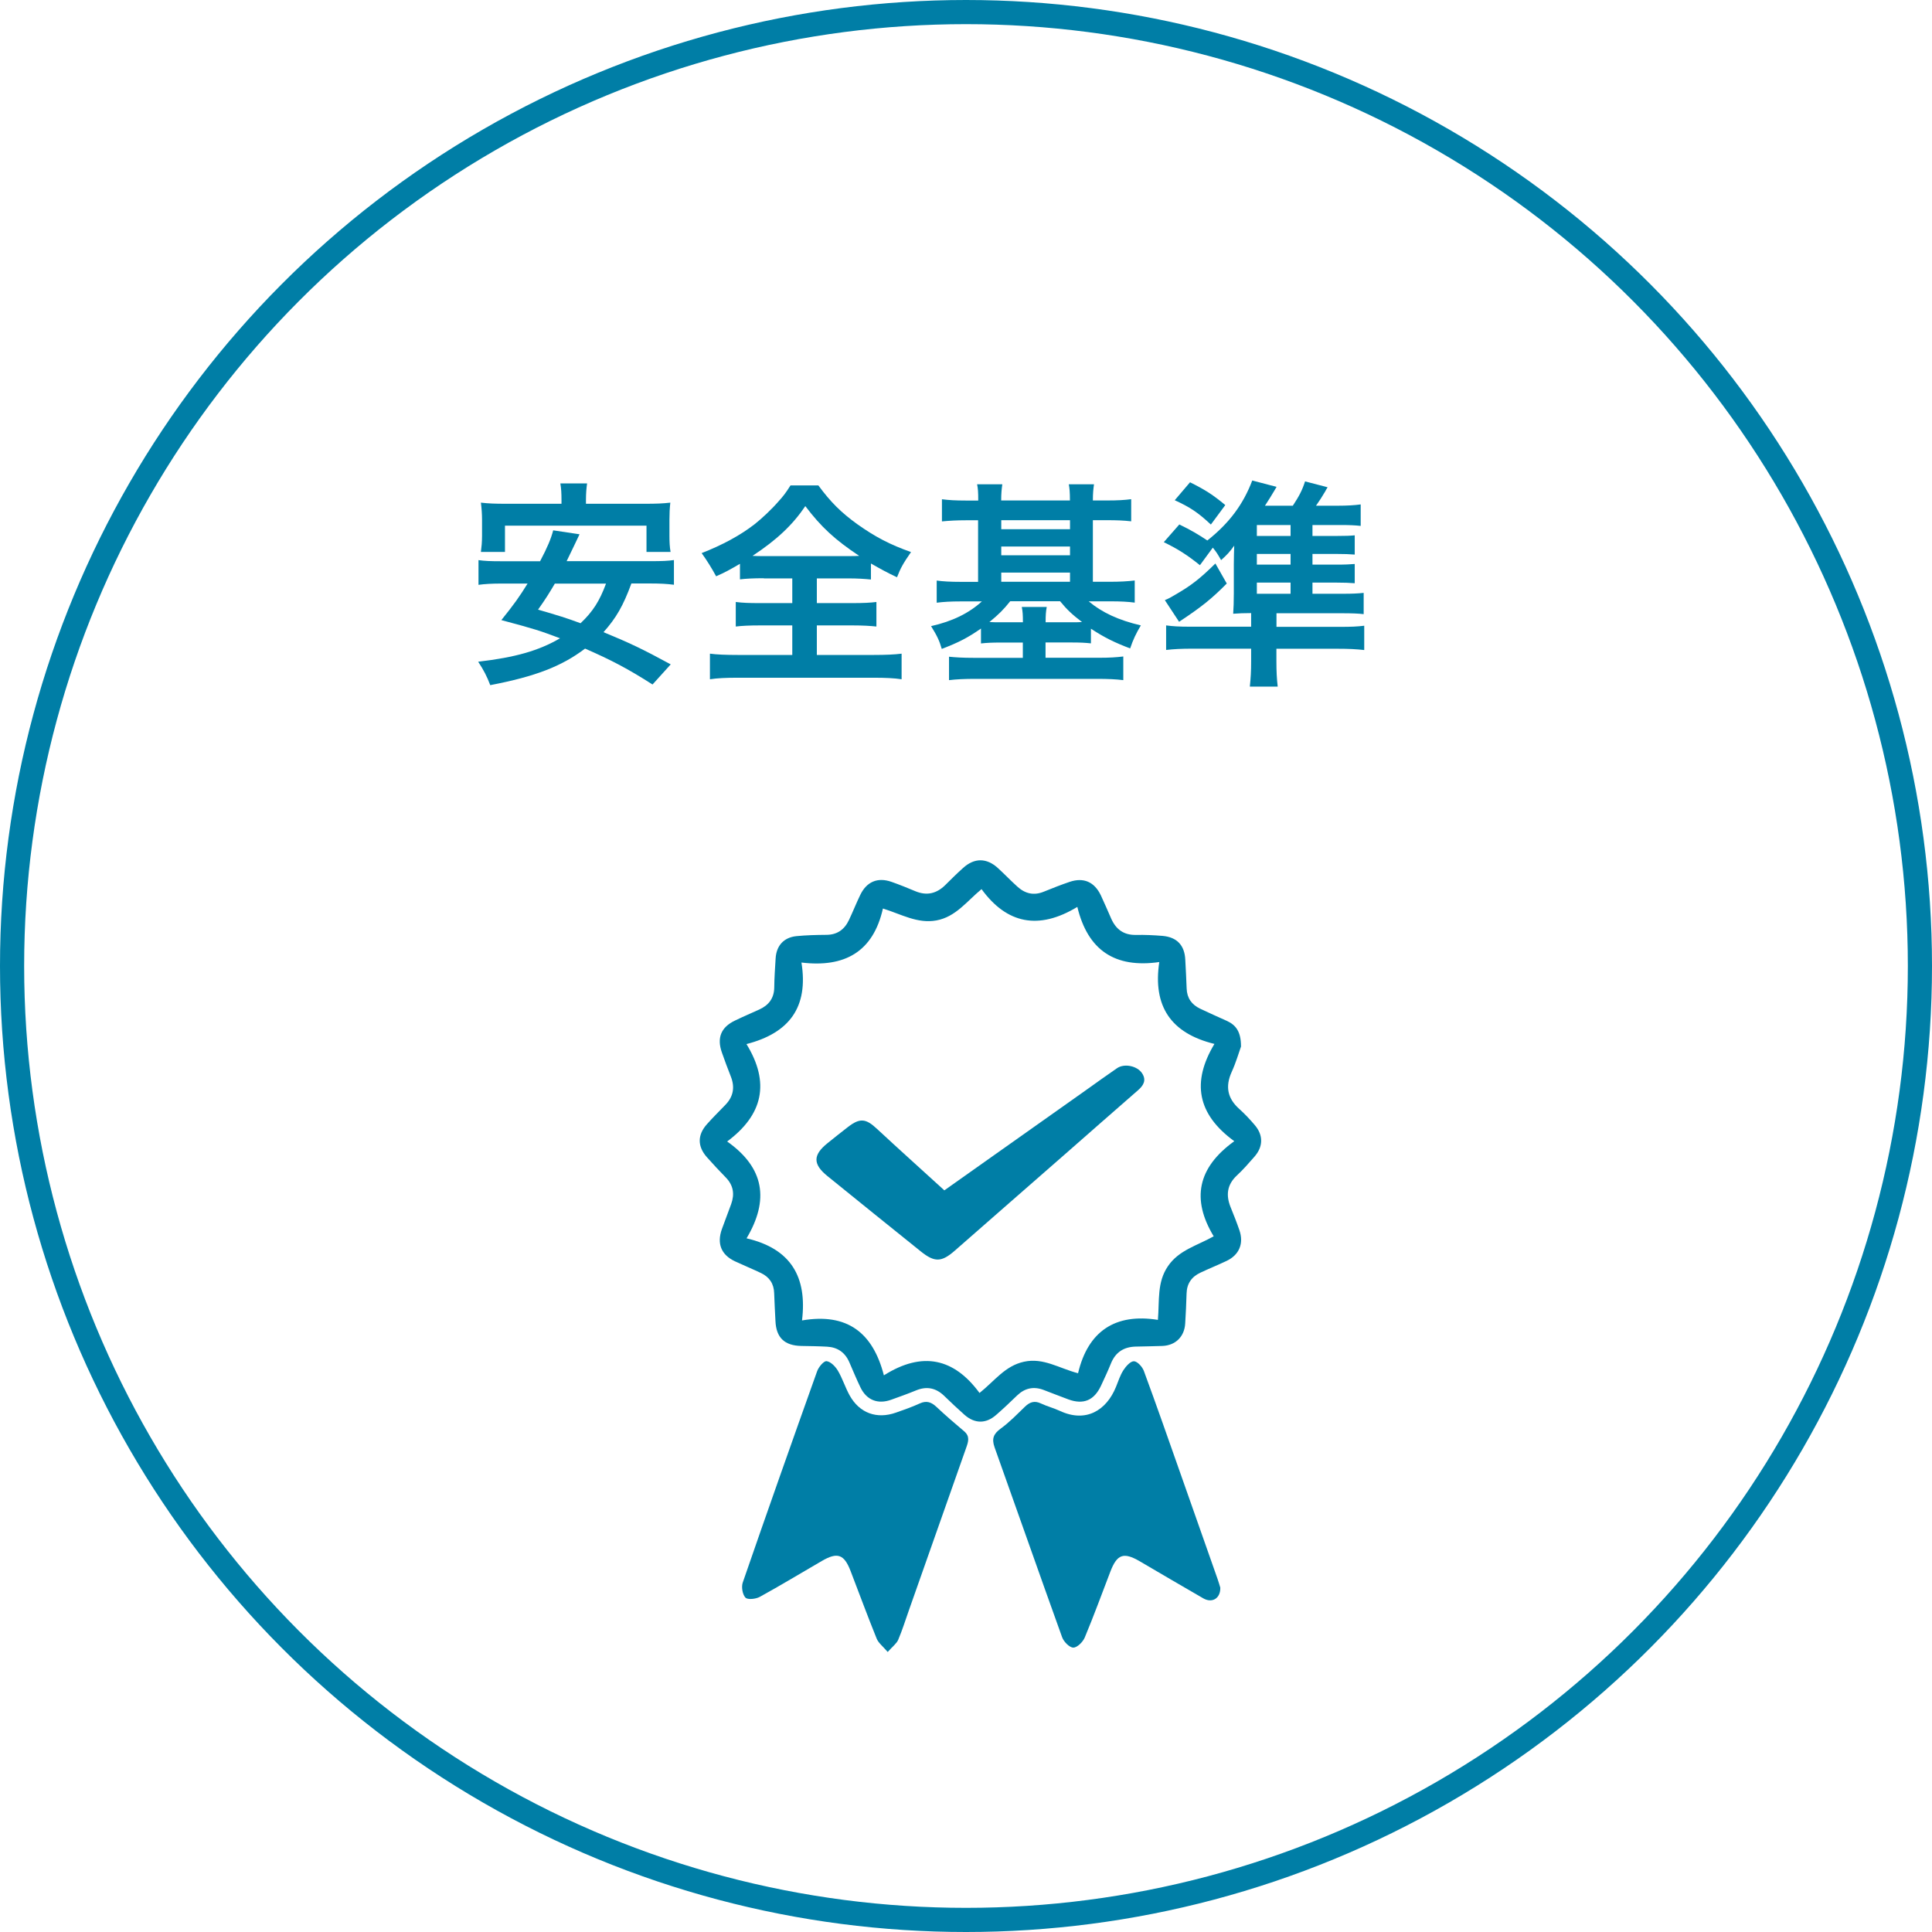
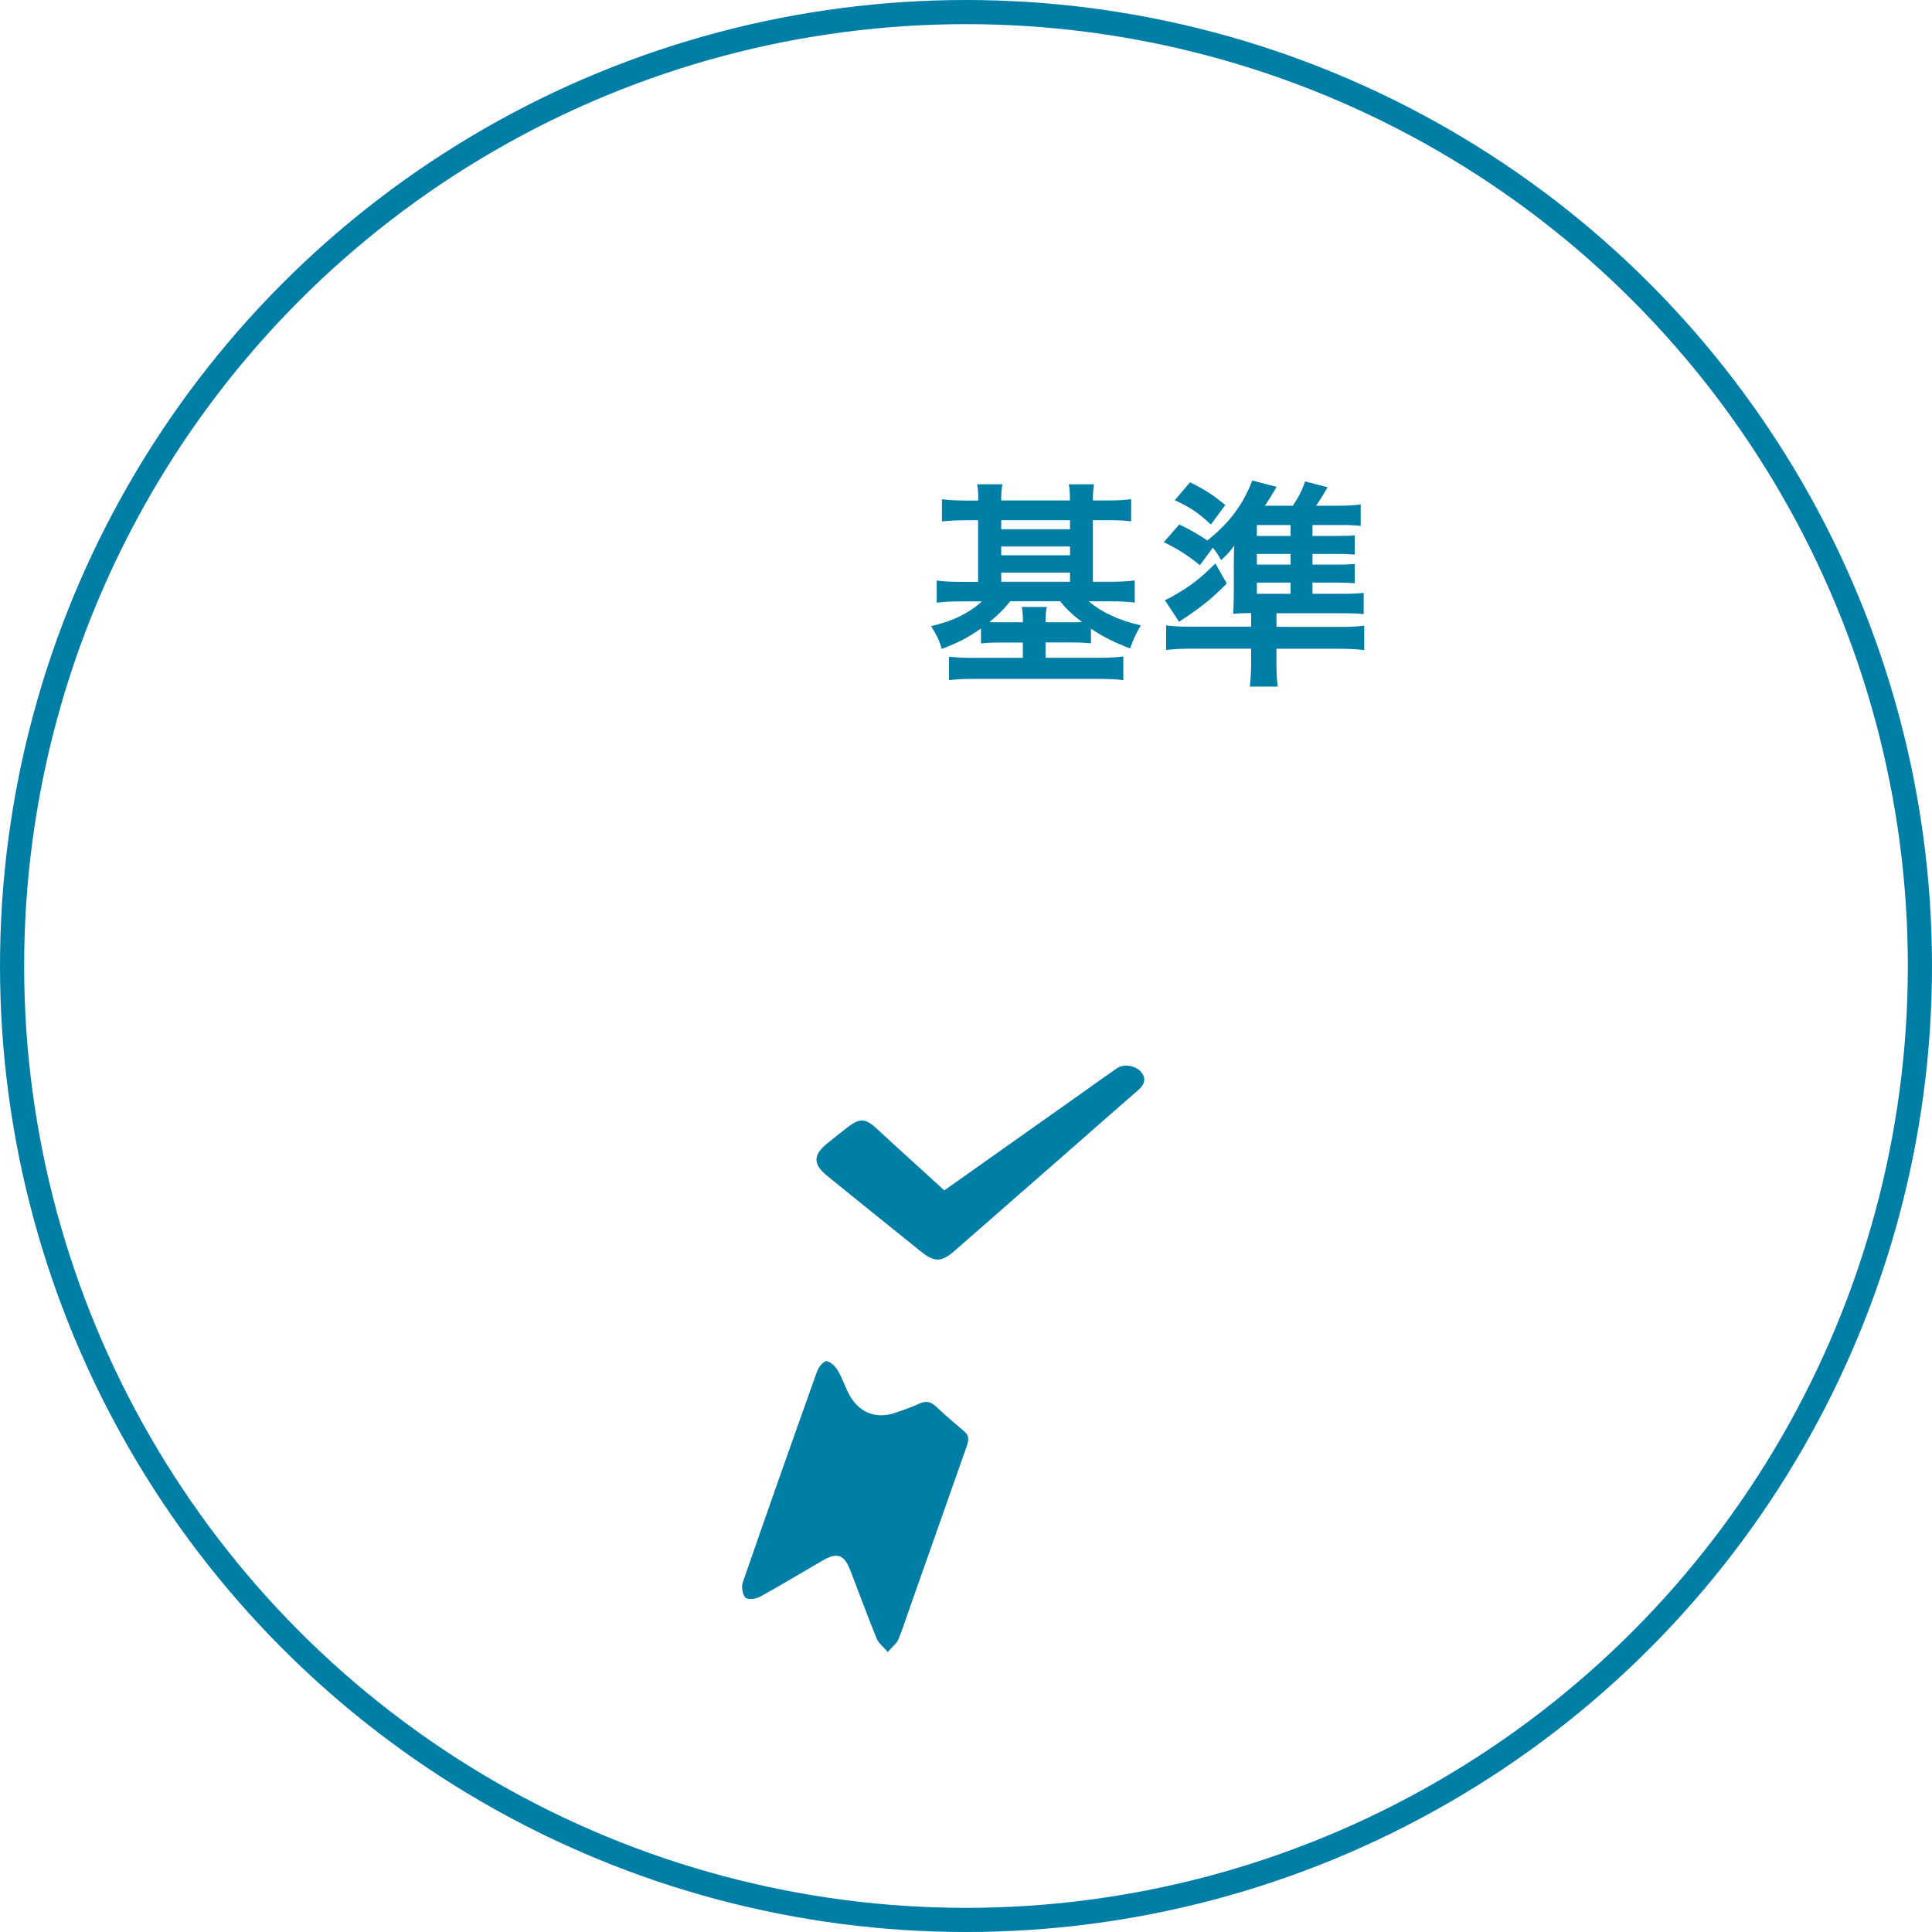
<svg xmlns="http://www.w3.org/2000/svg" id="_レイヤー_2" viewBox="0 0 240 240">
  <defs>
    <style>.cls-1{fill:none;stroke:#007ea6;stroke-miterlimit:10;stroke-width:3px;}.cls-2,.cls-3{fill:#007ea6;}.cls-3{fill-rule:evenodd;}</style>
  </defs>
  <g id="_レイヤー_1-2">
    <g>
      <circle class="cls-1" cx="120" cy="120" r="118.5" />
      <g>
-         <path class="cls-2" d="M78.43,72.49c-1.01,2.75-1.88,4.27-3.46,6.04,3.18,1.31,4.84,2.09,8.35,4l-2.26,2.5c-3.07-1.96-5.09-3.02-8.38-4.46-2.91,2.2-6.15,3.46-11.78,4.54-.41-1.09-.82-1.88-1.5-2.91,4.62-.54,7.51-1.36,10.17-2.91-2.53-.95-3.02-1.12-7.29-2.26,1.6-1.99,2.23-2.88,3.26-4.54h-3.13c-1.33,0-2.18,.05-2.97,.16v-3.07c.79,.11,1.42,.14,2.97,.14h4.68c.92-1.74,1.36-2.8,1.63-3.84l3.27,.49-.54,1.14q-.35,.71-1.06,2.2h10.34c1.58,0,2.23-.03,2.99-.14v3.07c-.84-.11-1.66-.16-2.99-.16h-2.31Zm-8.68-10.37c0-.82-.03-1.42-.14-2.07h3.32c-.08,.57-.14,1.22-.14,2.04v.49h7.35c1.33,0,2.2-.03,3.13-.14-.08,.71-.11,1.33-.11,2.1v2.01c0,.79,.03,1.39,.14,2.01h-2.99v-3.26h-17.58v3.26h-2.99c.08-.63,.14-1.2,.14-2.01v-2.01c0-.65-.05-1.39-.14-2.1,.92,.11,1.77,.14,3.13,.14h6.88v-.46Zm-.82,10.37c-.79,1.33-1.09,1.82-2.09,3.24,2.69,.79,3.35,.98,5.28,1.69,1.55-1.47,2.37-2.78,3.16-4.92h-6.34Z" />
-         <path class="cls-2" d="M94.89,71.83c-1.31,0-2.23,.05-2.97,.14v-1.93c-1.31,.76-1.79,1.03-2.96,1.55q-.82-1.52-1.8-2.88c2.58-1.01,4.79-2.2,6.58-3.59,.9-.71,2.15-1.88,2.99-2.86,.57-.63,.87-1.01,1.47-1.96h3.46c1.52,2.07,2.83,3.37,4.84,4.82,2.26,1.6,4.05,2.53,6.67,3.46-.98,1.41-1.31,2.01-1.74,3.13-1.22-.57-2.01-1.01-3.24-1.71v1.99c-.79-.08-1.63-.14-2.88-.14h-3.84v3.07h4.41c1.42,0,2.29-.05,2.99-.14v3.05c-.74-.08-1.66-.14-2.99-.14h-4.41v3.67h7.07c1.44,0,2.61-.05,3.46-.16v3.18c-.9-.14-2.04-.19-3.43-.19h-16.98c-1.39,0-2.5,.05-3.4,.19v-3.18c.79,.11,1.96,.16,3.48,.16h6.75v-3.67h-4c-1.36,0-2.29,.05-3.02,.14v-3.05c.84,.11,1.66,.14,3.02,.14h4v-3.07h-3.54Zm10.56-2.75c.57,0,.76,0,1.28-.03-2.99-1.99-4.71-3.56-6.69-6.18-1.58,2.34-3.54,4.19-6.56,6.18,.54,.03,.79,.03,1.2,.03h10.77Z" />
        <path class="cls-2" d="M121.52,62.17c0-1.03-.03-1.47-.14-2.01h3.13c-.08,.6-.14,1.09-.14,2.01h8.54c0-1.06-.05-1.5-.14-2.01h3.13c-.08,.57-.14,1.09-.14,2.01h1.79c1.28,0,2.15-.05,2.97-.16v2.75c-.95-.11-1.85-.14-2.97-.14h-1.79v7.65h2.18c1.12,0,2.12-.05,3.02-.16v2.75c-.82-.11-1.74-.16-2.94-.16h-2.78c1.66,1.39,3.7,2.34,6.48,2.99-.6,1.01-.95,1.74-1.33,2.86-1.93-.73-3.21-1.36-4.87-2.45v1.82c-.76-.08-1.31-.11-2.48-.11h-3.16v1.9h6.64c1.31,0,2.12-.05,3.02-.16v2.94c-.87-.11-1.88-.16-3.24-.16h-15.15c-1.33,0-2.34,.05-3.26,.16v-2.91c.79,.08,1.69,.14,3.1,.14h6.07v-1.9h-2.72c-1.14,0-1.71,.03-2.48,.11v-1.85c-1.63,1.14-2.8,1.74-4.87,2.53-.3-1.03-.6-1.66-1.33-2.83,2.67-.6,4.71-1.61,6.31-3.07h-2.67c-1.2,0-2.04,.05-2.94,.16v-2.75c.82,.11,1.71,.16,2.94,.16h2.2v-7.65h-1.5c-1.14,0-2.04,.05-2.99,.14v-2.75c.84,.11,1.74,.16,2.99,.16h1.5Zm3.97,12.52c-.82,1.03-1.42,1.63-2.58,2.58,.49,.03,.79,.03,1.44,.03h2.72c0-.93-.03-1.36-.14-1.9h3.1c-.11,.6-.14,1.01-.14,1.9h3.16c.65,0,.95,0,1.36-.03-1.22-.93-1.88-1.55-2.72-2.58h-6.2Zm7.43-8.95v-1.12h-8.54v1.12h8.54Zm0,3.24v-1.09h-8.54v1.09h8.54Zm0,3.29v-1.14h-8.54v1.14h8.54Z" />
        <path class="cls-2" d="M166.82,73.76c1.12,0,1.82-.03,2.58-.11v2.64c-.68-.08-1.44-.11-2.75-.11h-8.08v1.69h7.83c1.47,0,2.18-.03,3.07-.14v3.02c-.98-.11-1.85-.16-3.35-.16h-7.56v1.52c0,1.36,.05,2.2,.16,3.18h-3.46c.11-1.09,.16-1.85,.16-3.16v-1.55h-7.21c-1.5,0-2.39,.05-3.35,.16v-3.05c.82,.11,1.61,.16,2.94,.16h7.62v-1.69c-.9,0-1.55,.03-2.23,.08,.05-.84,.08-1.33,.08-2.58v-3.59c0-.82,.03-1.69,.05-2.29-.57,.79-.87,1.12-1.63,1.8-.41-.71-.54-.95-1.03-1.55l-1.6,2.18c-1.52-1.22-2.69-1.99-4.49-2.86l1.93-2.2c1.5,.73,2.29,1.2,3.48,1.99,2.72-2.15,4.46-4.49,5.58-7.45l3.02,.79c-.11,.19-.22,.38-.27,.46q-.46,.79-1.17,1.88h3.46c.79-1.2,1.17-1.93,1.52-3.02l2.8,.73c-.14,.22-.25,.41-.3,.52-.52,.87-.6,.98-1.14,1.77h2.8c.98,0,1.99-.05,2.75-.16v2.67c-.68-.08-1.44-.11-2.37-.11h-3.62v1.36h2.83c1.36,0,1.9-.03,2.42-.08v2.39c-.68-.05-1.2-.08-2.42-.08h-2.83v1.33h2.83c1.31,0,1.74-.03,2.42-.08v2.39c-.73-.05-1.25-.08-2.42-.08h-2.83v1.39h3.75Zm-14.42-1.28c-1.88,1.9-3.13,2.91-5.93,4.76l-1.77-2.69c.41-.16,.82-.38,1.36-.71,1.96-1.14,2.97-1.93,4.92-3.84l1.41,2.48Zm-4.57-12.57c1.96,.98,2.83,1.55,4.38,2.83l-1.79,2.42c-1.61-1.5-2.58-2.15-4.49-3.02l1.9-2.23Zm12.49,6.67v-1.36h-4.19v1.36h4.19Zm-4.19,3.56h4.19v-1.33h-4.19v1.33Zm0,3.62h4.19v-1.39h-4.19v1.39Z" />
      </g>
      <g>
-         <path class="cls-3" d="M154.17,129.98c-.27,.75-.63,2.01-1.17,3.19-.81,1.8-.52,3.27,.94,4.58,.69,.62,1.34,1.31,1.94,2.02,1.07,1.26,1.04,2.68-.05,3.92-.7,.8-1.4,1.61-2.18,2.33-1.23,1.15-1.38,2.45-.78,3.94,.38,.94,.76,1.89,1.09,2.85,.57,1.65-.01,3.07-1.58,3.82-1.07,.51-2.17,.95-3.25,1.46-1.1,.51-1.7,1.36-1.73,2.6-.03,1.23-.1,2.47-.17,3.7-.09,1.65-1.2,2.75-2.85,2.81-1.11,.04-2.21,.05-3.32,.08-1.46,.04-2.49,.7-3.05,2.08-.38,.94-.81,1.86-1.24,2.78-.86,1.83-2.18,2.38-4.05,1.7-1.03-.38-2.06-.79-3.09-1.18-1.23-.46-2.32-.23-3.28,.69-.86,.83-1.72,1.65-2.62,2.43-1.26,1.1-2.64,1.09-3.91-.02-.86-.76-1.7-1.55-2.52-2.35-1.02-.99-2.16-1.24-3.5-.69-1.02,.42-2.06,.79-3.09,1.16-1.66,.6-3.06,.05-3.82-1.53-.5-1.03-.93-2.09-1.39-3.14-.53-1.21-1.46-1.85-2.76-1.92-1.06-.06-2.13-.07-3.19-.09-2.1-.04-3.13-1.03-3.22-3.1-.05-1.15-.13-2.29-.16-3.44-.03-1.19-.59-2.02-1.64-2.52-1.07-.51-2.17-.96-3.24-1.46-1.71-.81-2.26-2.2-1.61-4.01,.37-1.04,.78-2.06,1.15-3.1,.44-1.22,.28-2.32-.66-3.29-.8-.82-1.59-1.66-2.35-2.52-1.19-1.34-1.2-2.77,0-4.11,.73-.83,1.53-1.6,2.29-2.4,.99-1.02,1.2-2.19,.68-3.51-.39-.99-.76-1.98-1.11-2.98-.65-1.83-.12-3.15,1.62-3.98,.99-.48,2-.91,3.01-1.37,1.19-.54,1.86-1.41,1.87-2.77,.01-1.19,.1-2.38,.17-3.57,.09-1.59,1.01-2.62,2.59-2.78,1.22-.12,2.46-.15,3.7-.16,1.35,0,2.25-.65,2.81-1.82,.49-1.03,.91-2.1,1.41-3.13,.79-1.65,2.16-2.24,3.89-1.63,1,.35,1.98,.75,2.96,1.16,1.42,.59,2.64,.3,3.72-.77,.72-.72,1.45-1.44,2.21-2.12,1.4-1.27,2.92-1.27,4.33,.02,.82,.75,1.58,1.55,2.4,2.29,.96,.88,2.04,1.15,3.29,.64,1.06-.43,2.12-.85,3.21-1.22,1.74-.59,3.08,0,3.88,1.67,.45,.96,.86,1.93,1.29,2.9,.59,1.33,1.56,2.05,3.07,2.02,1.1-.02,2.21,.03,3.31,.12,1.8,.16,2.74,1.18,2.82,2.97,.06,1.19,.13,2.38,.17,3.57,.04,1.19,.63,2,1.67,2.5,1.1,.53,2.23,1.02,3.35,1.53,1.1,.51,1.73,1.34,1.73,3.13Zm-.86,11.77c-4.59-3.35-5.3-7.33-2.45-12.07-5.43-1.33-7.67-4.7-6.85-10.17-5.52,.79-8.88-1.47-10.18-6.85-4.82,2.92-8.77,2.09-11.9-2.21-1.85,1.53-3.21,3.45-5.61,3.89-2.35,.43-4.35-.77-6.64-1.48-1.21,5.39-4.76,7.36-10.12,6.71,.89,5.56-1.51,8.76-6.83,10.13,2.95,4.81,2.05,8.79-2.4,12.1,4.65,3.28,5.23,7.29,2.41,12.03,5.54,1.29,7.54,4.82,6.89,10.2,5.61-.96,8.8,1.51,10.17,6.82,4.81-3.04,8.73-2.1,11.88,2.19,1.88-1.5,3.17-3.37,5.52-3.88,2.42-.53,4.34,.81,6.72,1.43,1.23-5.22,4.62-7.48,9.92-6.63,.2-2.45-.12-4.66,1.24-6.66,1.36-2.01,3.6-2.55,5.69-3.72-2.78-4.6-2.02-8.52,2.55-11.81Z" />
        <path class="cls-3" d="M110.27,205.21c-.6-.7-1.14-1.11-1.36-1.64-1.13-2.79-2.17-5.61-3.25-8.42-.8-2.08-1.63-2.37-3.57-1.24-2.57,1.49-5.11,3.03-7.71,4.46-.49,.27-1.51,.38-1.78,.09-.37-.4-.52-1.33-.33-1.88,3.03-8.77,6.12-17.51,9.24-26.25,.19-.52,.82-1.28,1.17-1.24,.52,.06,1.09,.66,1.4,1.17,.58,.98,.92,2.1,1.47,3.09,1.23,2.2,3.37,2.97,5.75,2.13,1-.35,2-.7,2.96-1.14,.83-.38,1.43-.17,2.06,.42,1.11,1.04,2.27,2.05,3.44,3.03,.76,.63,.53,1.31,.26,2.07-2.37,6.71-4.73,13.43-7.1,20.14-.44,1.24-.83,2.5-1.34,3.7-.2,.47-.7,.83-1.31,1.52Z" />
-         <path class="cls-3" d="M151.59,197.21c.04,1.35-1.01,1.97-2.1,1.35-2.65-1.52-5.28-3.08-7.92-4.62-2-1.16-2.81-.87-3.64,1.3-1.05,2.73-2.05,5.48-3.18,8.18-.23,.55-.94,1.26-1.42,1.25-.48,0-1.19-.73-1.39-1.29-2.83-7.85-5.58-15.73-8.39-23.59-.38-1.08-.13-1.68,.78-2.34,1.09-.79,2.04-1.79,3.02-2.73,.59-.56,1.17-.75,1.95-.38,.76,.36,1.6,.57,2.37,.93,3.25,1.51,5.78-.08,6.96-2.98,.29-.71,.52-1.46,.93-2.09,.31-.48,.88-1.12,1.31-1.1,.43,.02,1.03,.69,1.22,1.19,1.57,4.25,3.06,8.53,4.57,12.81,1.54,4.35,3.07,8.71,4.6,13.07,.14,.4,.25,.8,.33,1.05Z" />
        <path class="cls-3" d="M117.31,147.87c5.55-3.93,11.58-8.19,17.61-12.46,1.28-.91,2.55-1.83,3.85-2.72,.91-.62,2.53-.28,3.12,.66,.55,.86,.14,1.51-.53,2.09-3.08,2.68-6.14,5.38-9.21,8.07-4.51,3.95-9.02,7.88-13.53,11.84-1.65,1.45-2.51,1.49-4.23,.11-3.87-3.11-7.74-6.23-11.6-9.36-1.83-1.48-1.82-2.63,.02-4.1,.83-.67,1.66-1.33,2.5-1.98,1.52-1.18,2.25-1.08,3.64,.22,2.71,2.52,5.47,4.99,8.37,7.64Z" />
      </g>
    </g>
  </g>
</svg>